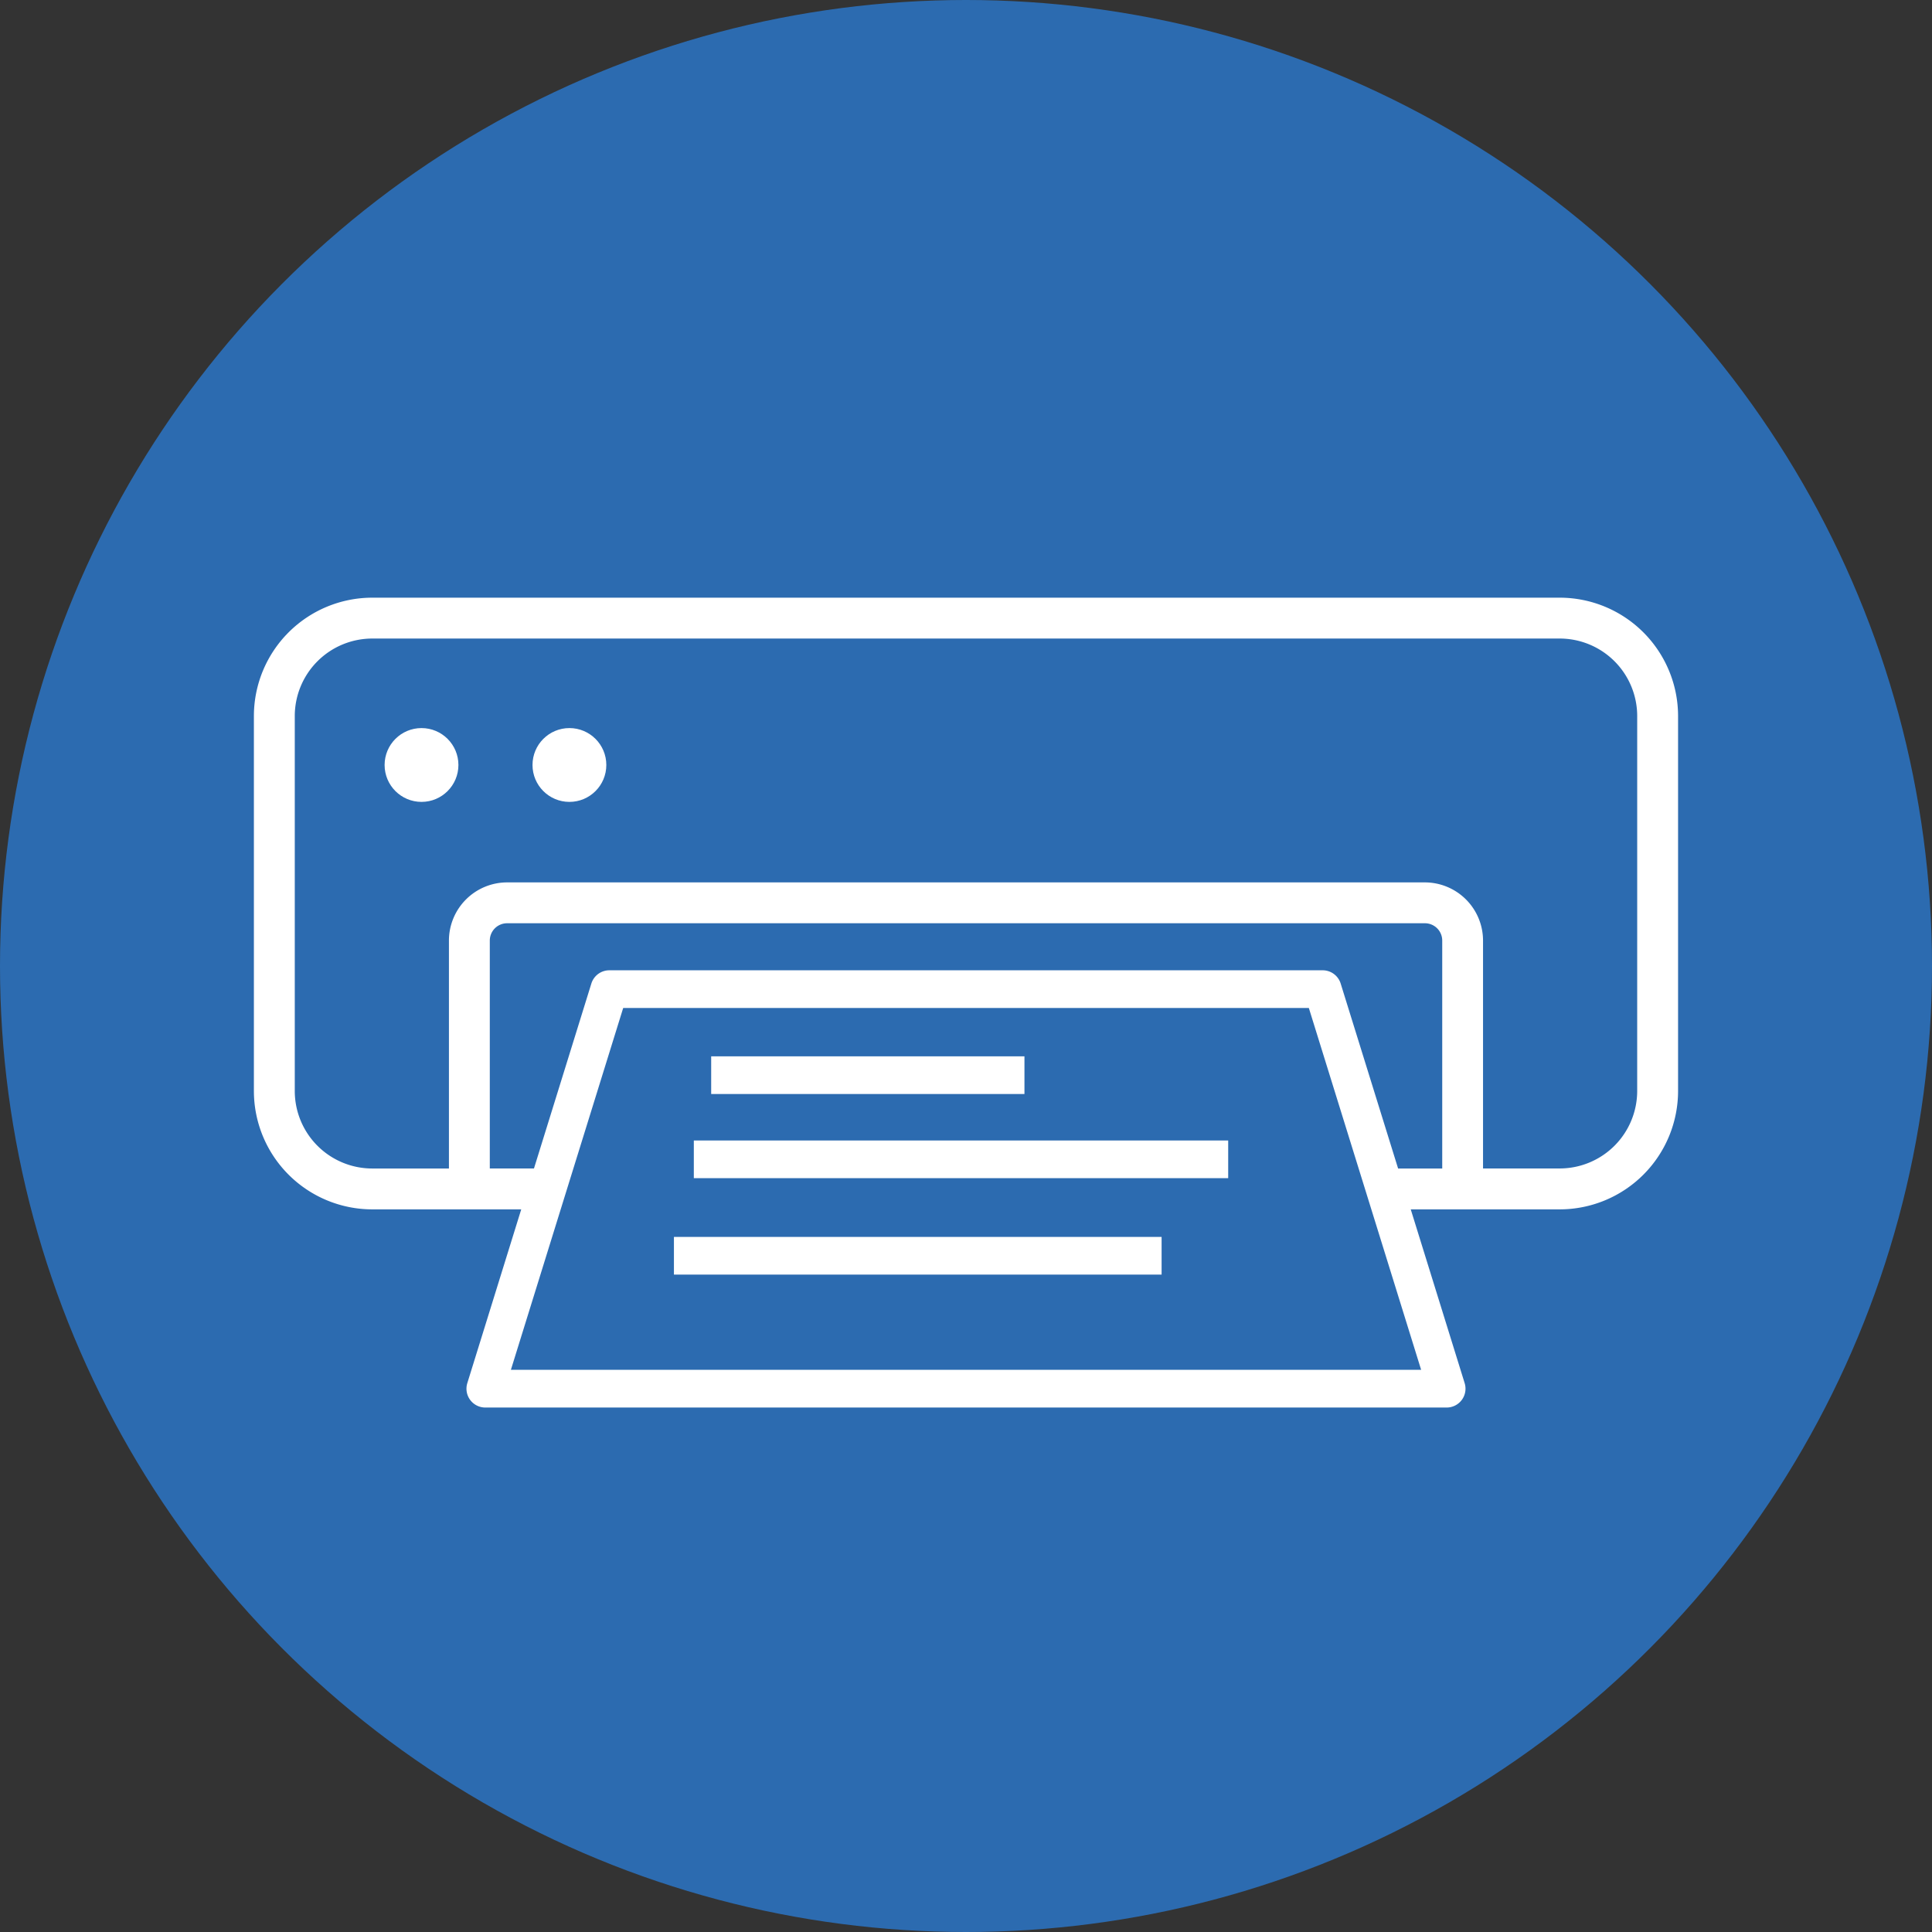
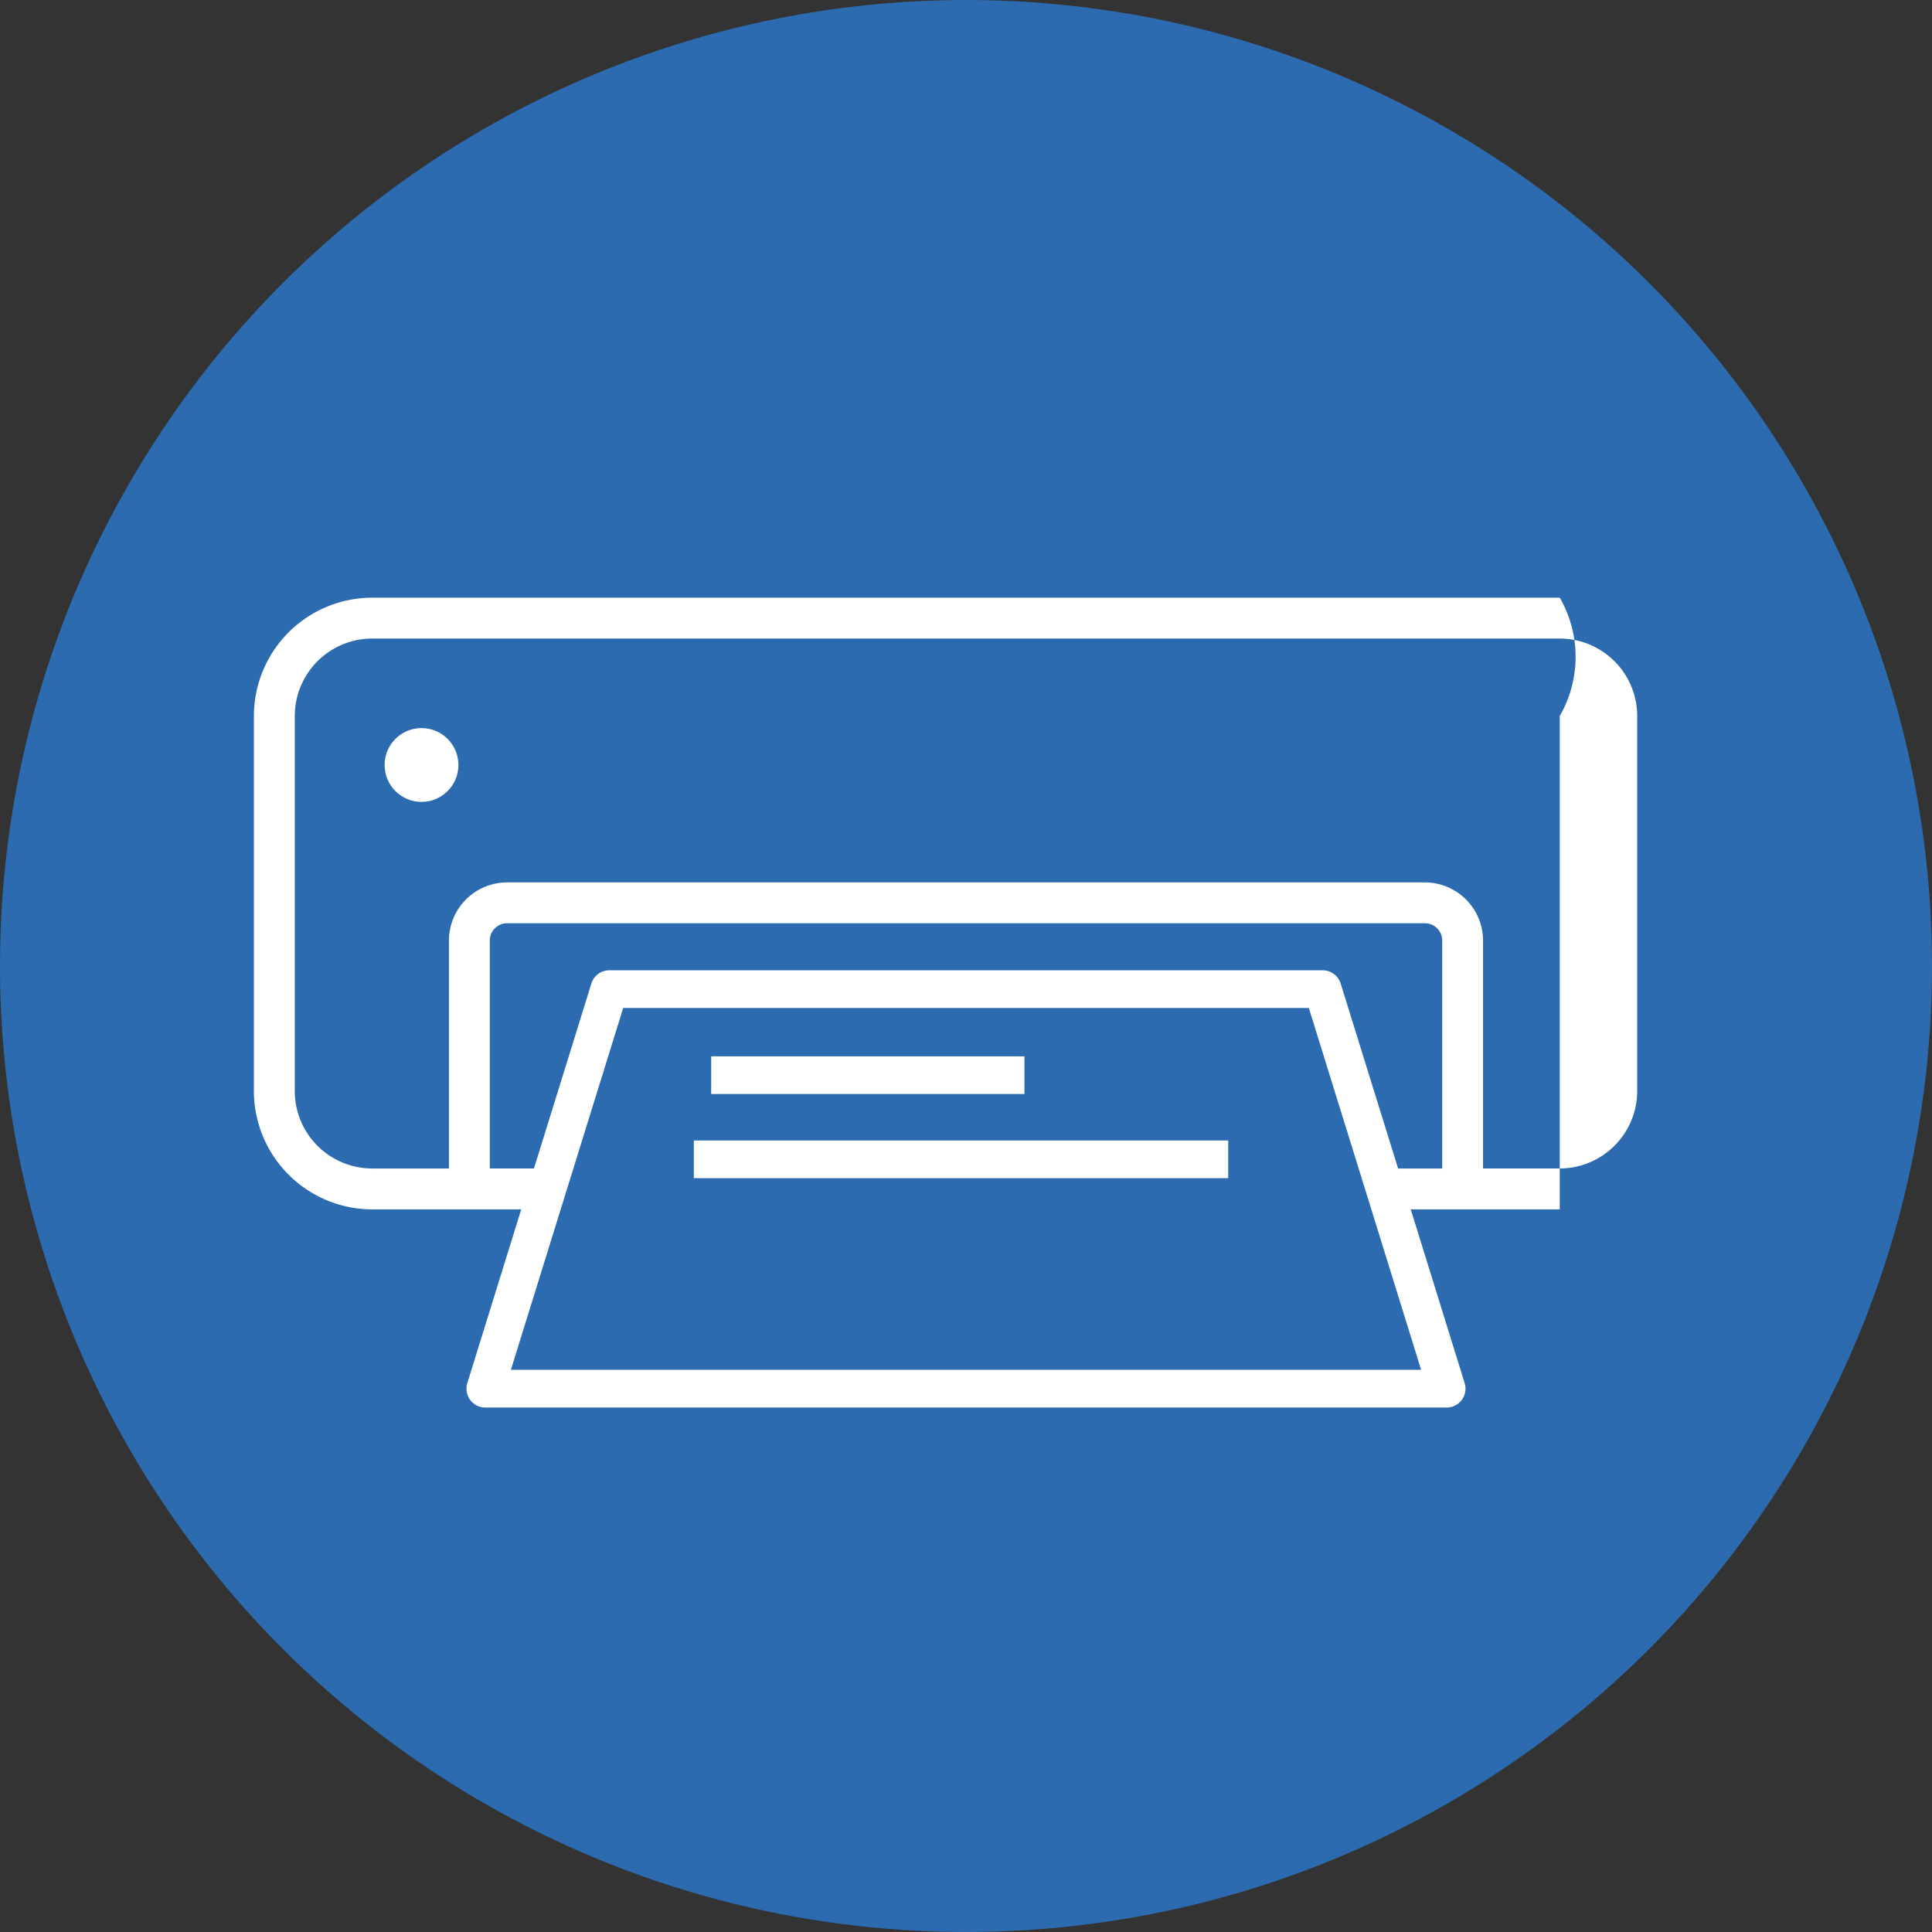
<svg xmlns="http://www.w3.org/2000/svg" viewBox="0 0 167.408 167.408">
  <rect x="0" y="0" width="167.408" height="167.408" fill="#333333" stroke="none" />
  <defs>
    <style>.cls-1{fill:#2c6bb0;}.cls-2{fill:#fff;}</style>
  </defs>
  <g id="レイヤー_2" data-name="レイヤー 2">
    <g id="レイヤー_1-2" data-name="レイヤー 1">
      <circle class="cls-1" cx="83.704" cy="83.704" r="83.704" />
-       <path class="cls-2" d="M135.155,51.789H32.253A10.263,10.263,0,0,0,22,62.04v32.5a10.264,10.264,0,0,0,10.252,10.252H45.165l-4.672,15.055a1.632,1.632,0,0,0,1.56,2.116h83.3a1.632,1.632,0,0,0,1.559-2.116l-4.671-15.055h12.912a10.264,10.264,0,0,0,10.252-10.252V62.04A10.263,10.263,0,0,0,135.155,51.789ZM44.269,118.694,54,87.341h59.411l9.73,31.353Zm71.9-33.47a1.632,1.632,0,0,0-1.56-1.148H52.8a1.632,1.632,0,0,0-1.559,1.148l-4.972,16.023H42.441V81.5a1.5,1.5,0,0,1,1.5-1.5h79.528a1.5,1.5,0,0,1,1.5,1.5v19.751h-3.823Zm25.694,9.312a6.719,6.719,0,0,1-6.711,6.711h-6.647V81.5a5.046,5.046,0,0,0-5.04-5.04H43.94A5.046,5.046,0,0,0,38.9,81.5v19.751H32.253a6.719,6.719,0,0,1-6.711-6.711V62.04a6.718,6.718,0,0,1,6.711-6.71h102.9a6.718,6.718,0,0,1,6.711,6.71Z" />
+       <path class="cls-2" d="M135.155,51.789H32.253A10.263,10.263,0,0,0,22,62.04v32.5a10.264,10.264,0,0,0,10.252,10.252H45.165l-4.672,15.055a1.632,1.632,0,0,0,1.56,2.116h83.3a1.632,1.632,0,0,0,1.559-2.116l-4.671-15.055h12.912V62.04A10.263,10.263,0,0,0,135.155,51.789ZM44.269,118.694,54,87.341h59.411l9.73,31.353Zm71.9-33.47a1.632,1.632,0,0,0-1.56-1.148H52.8a1.632,1.632,0,0,0-1.559,1.148l-4.972,16.023H42.441V81.5a1.5,1.5,0,0,1,1.5-1.5h79.528a1.5,1.5,0,0,1,1.5,1.5v19.751h-3.823Zm25.694,9.312a6.719,6.719,0,0,1-6.711,6.711h-6.647V81.5a5.046,5.046,0,0,0-5.04-5.04H43.94A5.046,5.046,0,0,0,38.9,81.5v19.751H32.253a6.719,6.719,0,0,1-6.711-6.711V62.04a6.718,6.718,0,0,1,6.711-6.71h102.9a6.718,6.718,0,0,1,6.711,6.71Z" />
      <rect class="cls-2" x="61.624" y="91.531" width="27.145" height="3.265" />
      <rect class="cls-2" x="60.12" y="98.823" width="46.303" height="3.265" />
-       <rect class="cls-2" x="58.396" y="107.179" width="42.257" height="3.265" />
      <circle class="cls-2" cx="36.524" cy="66.286" r="3.198" />
-       <circle class="cls-2" cx="49.34" cy="66.286" r="3.198" />
    </g>
  </g>
</svg>